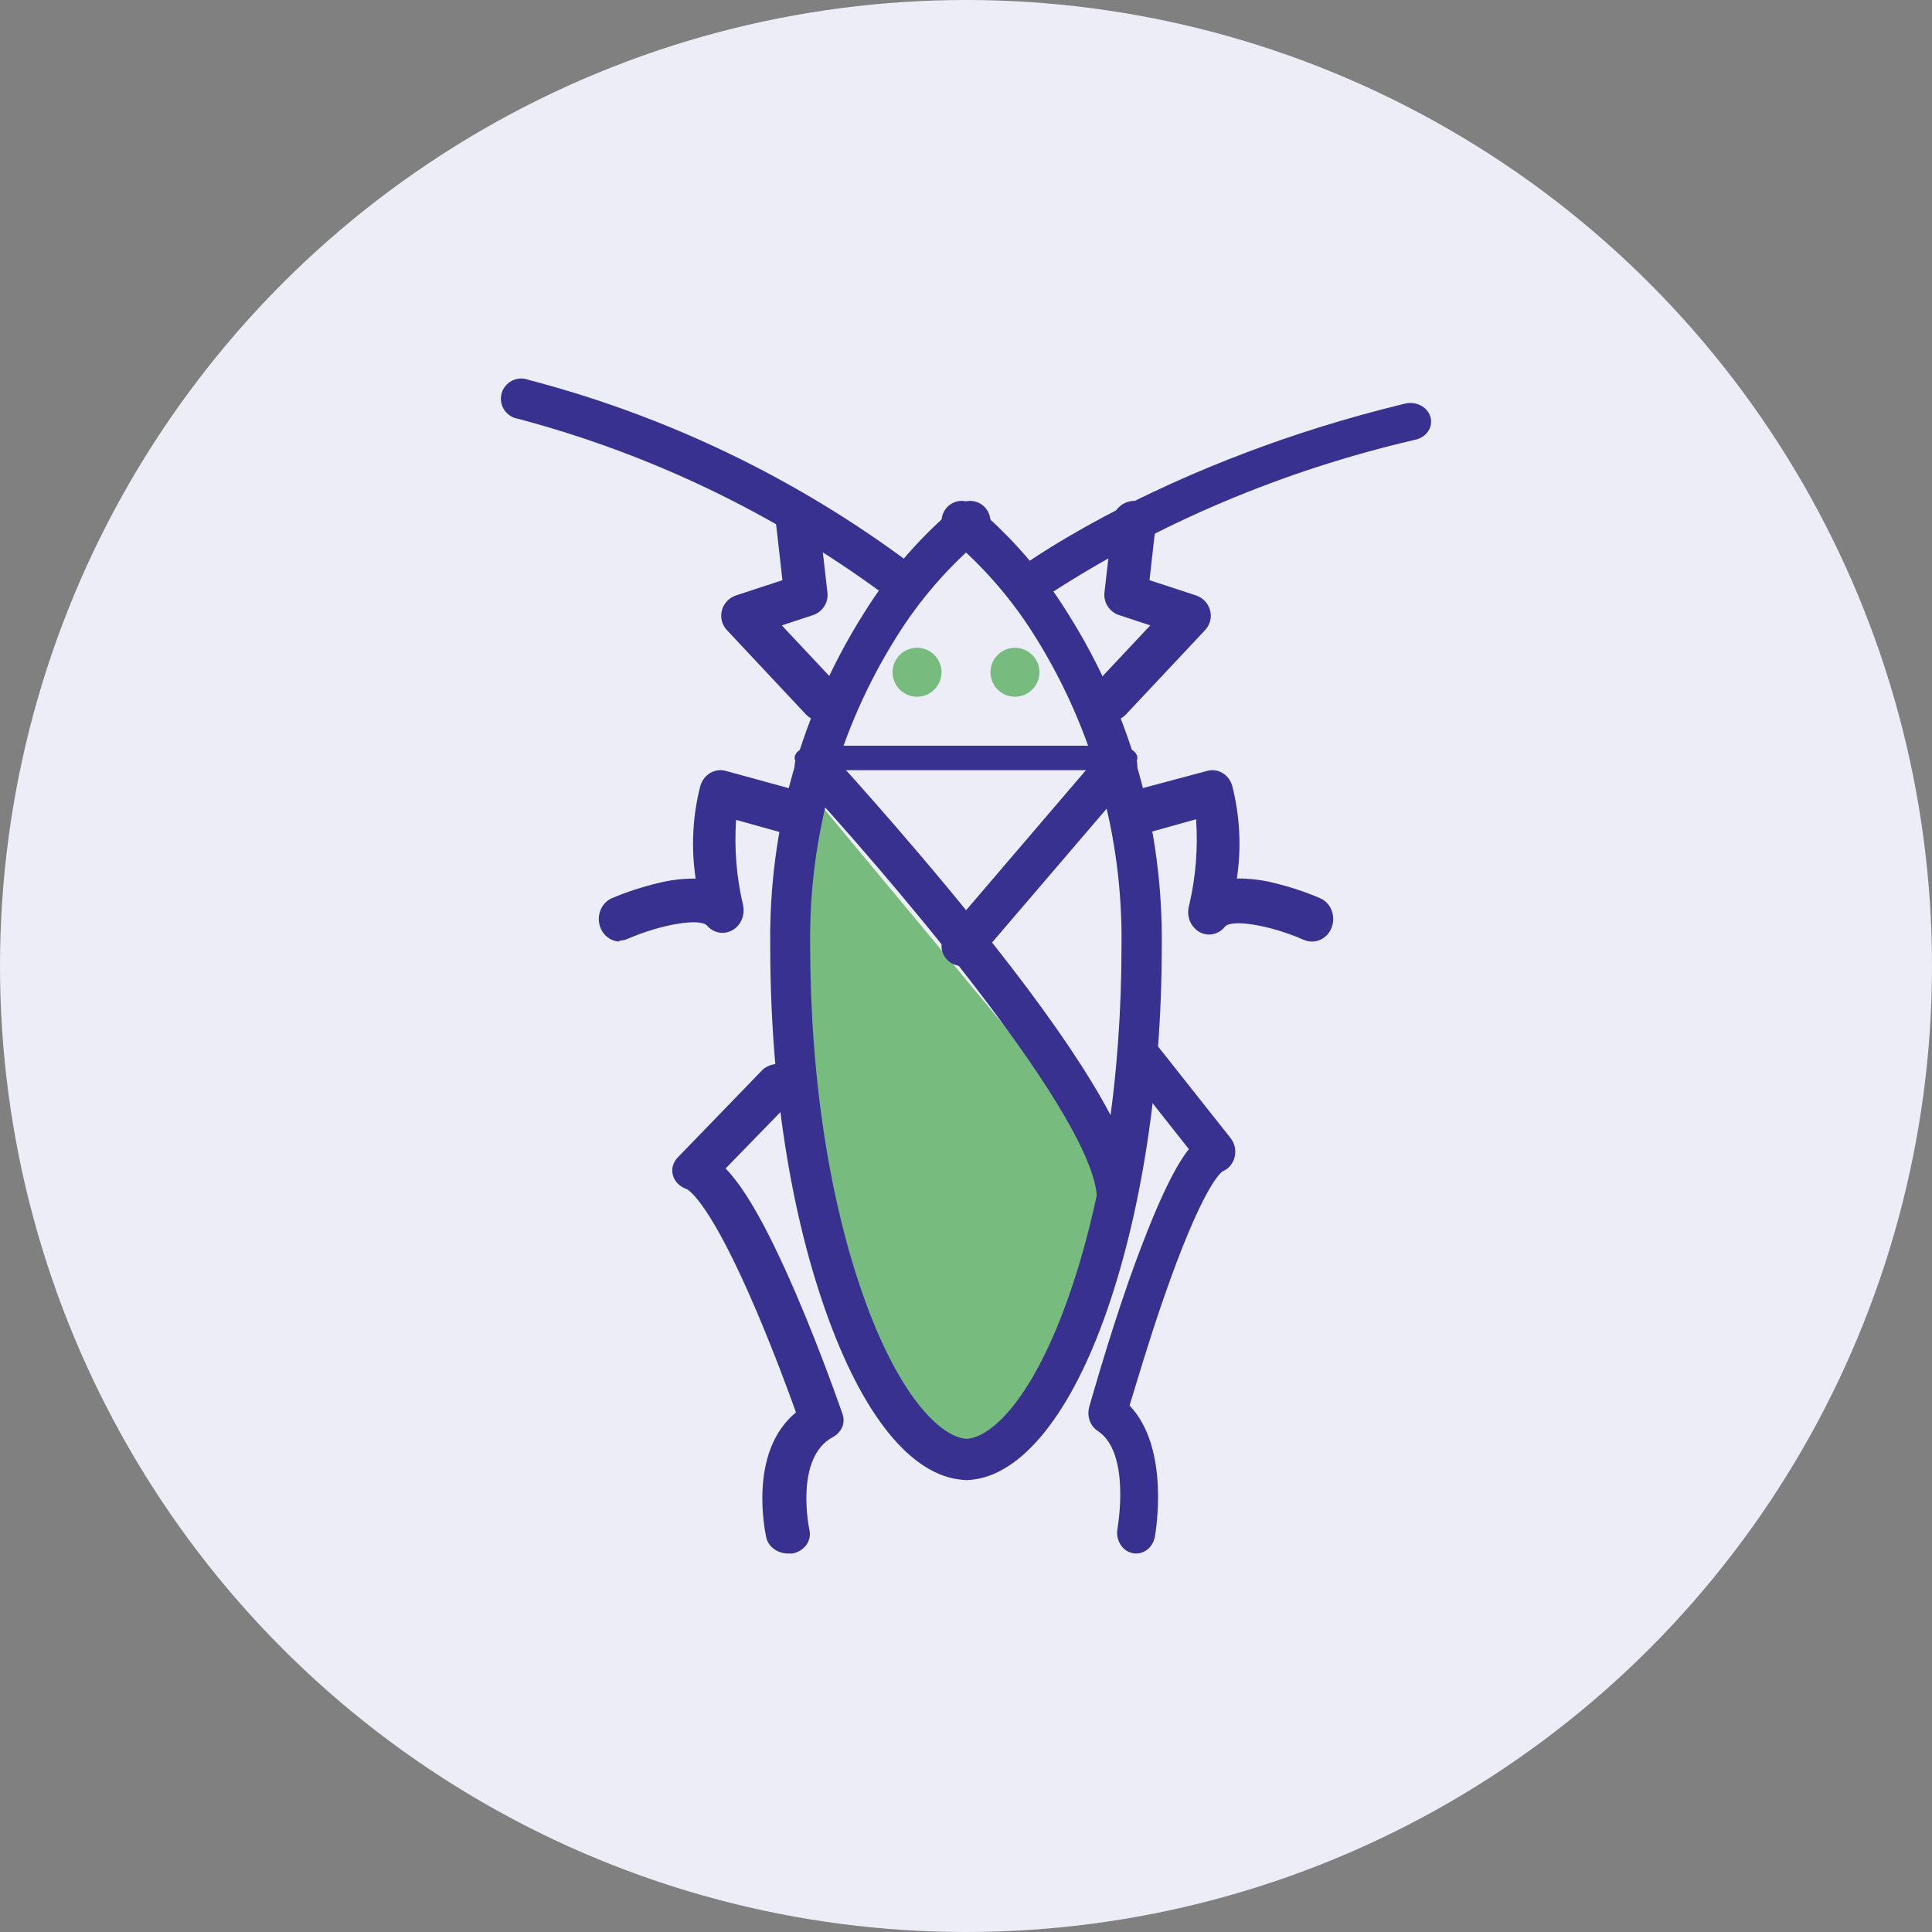
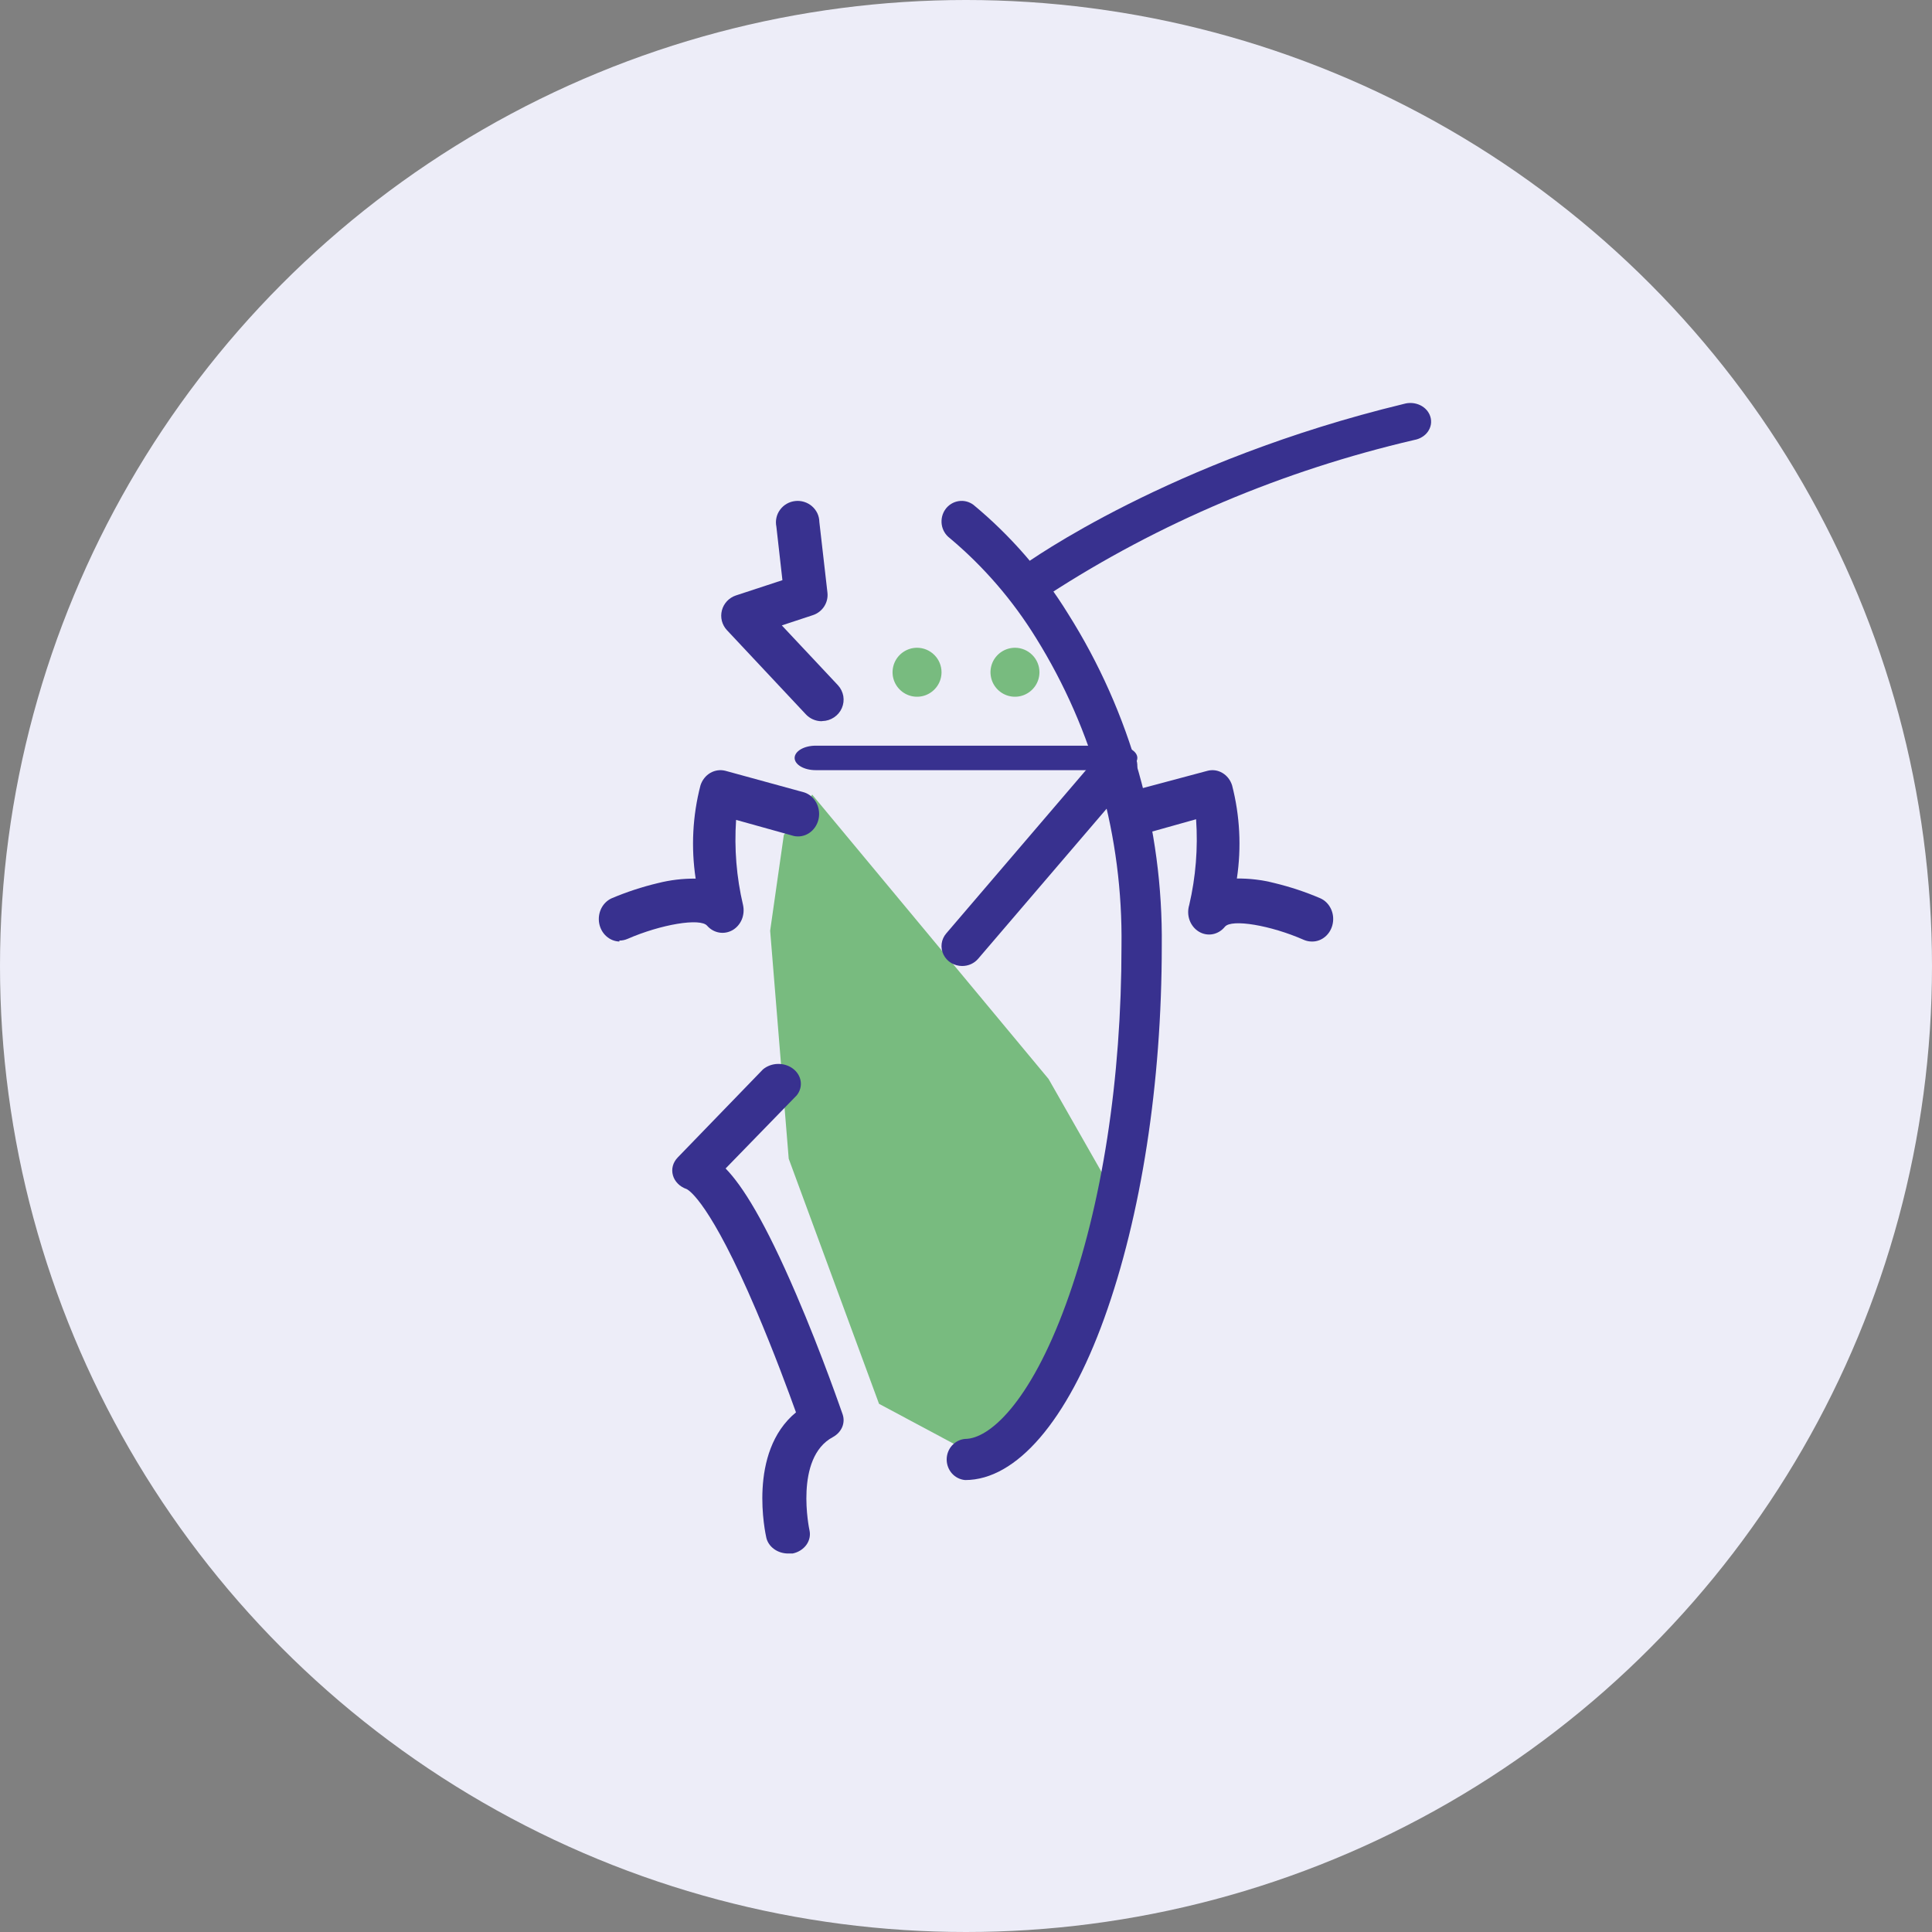
<svg xmlns="http://www.w3.org/2000/svg" width="54" height="54" viewBox="0 0 54 54" fill="none">
  <rect x="0" y="0" width="54" height="54" fill="#808080" stroke="none" />
  <circle cx="27" cy="27" r="27" fill="#EDEDF8" />
  <path d="M22.701 22.21L29.308 30.158L31.105 33.312L29.379 38.452L27.275 40.684L24.569 39.237L22.045 32.387L21.526 26.014L21.908 23.341L22.701 22.21Z" fill="#78BB7F" />
-   <path d="M27.059 41.368C25.613 41.368 24.216 39.763 23.152 36.852C22.088 33.942 21.528 30.28 21.528 26.428C21.485 23.135 22.397 19.901 24.151 17.131C24.87 15.974 25.772 14.945 26.819 14.085C26.941 14.009 27.086 13.983 27.226 14.011C27.366 14.039 27.49 14.119 27.574 14.236C27.659 14.353 27.697 14.498 27.681 14.642C27.665 14.786 27.597 14.919 27.489 15.014C26.535 15.806 25.712 16.75 25.053 17.809C23.439 20.381 22.602 23.378 22.645 26.428C22.645 30.144 23.201 33.702 24.212 36.448C25.223 39.193 26.385 40.217 27.055 40.217C27.197 40.229 27.329 40.295 27.425 40.401C27.522 40.508 27.575 40.648 27.575 40.792C27.575 40.937 27.522 41.077 27.425 41.184C27.329 41.29 27.197 41.356 27.055 41.368" fill="#38318F" />
  <path d="M22.029 43.421C21.885 43.421 21.747 43.377 21.636 43.297C21.524 43.216 21.448 43.105 21.419 42.98C21.397 42.877 20.886 40.596 22.248 39.476C22.047 38.916 21.63 37.784 21.137 36.628C19.86 33.632 19.264 33.271 19.192 33.235C19.098 33.203 19.014 33.152 18.948 33.085C18.881 33.018 18.833 32.938 18.809 32.852C18.784 32.765 18.783 32.675 18.806 32.588C18.829 32.501 18.876 32.421 18.941 32.353L21.325 29.89C21.438 29.795 21.587 29.74 21.742 29.737C21.898 29.734 22.049 29.782 22.167 29.872C22.285 29.962 22.361 30.088 22.38 30.225C22.399 30.362 22.36 30.5 22.271 30.613L20.281 32.659C20.756 33.148 21.374 34.129 22.253 36.175C22.979 37.859 23.543 39.512 23.552 39.532C23.592 39.65 23.587 39.776 23.538 39.891C23.488 40.006 23.397 40.103 23.279 40.167C22.194 40.747 22.62 42.75 22.625 42.77C22.657 42.911 22.626 43.058 22.538 43.18C22.45 43.301 22.313 43.388 22.154 43.421H22.029Z" fill="#38318F" />
  <path d="M17.312 26.316C17.178 26.312 17.049 26.26 16.947 26.168C16.844 26.076 16.774 25.949 16.748 25.809C16.722 25.668 16.742 25.523 16.803 25.396C16.865 25.269 16.966 25.169 17.088 25.111C17.51 24.932 17.944 24.789 18.386 24.684C18.733 24.596 19.088 24.554 19.444 24.558C19.312 23.688 19.358 22.798 19.579 21.95C19.627 21.801 19.726 21.677 19.855 21.602C19.985 21.528 20.136 21.507 20.279 21.545L22.479 22.148C22.623 22.195 22.745 22.3 22.819 22.441C22.893 22.582 22.914 22.748 22.877 22.904C22.839 23.061 22.747 23.196 22.619 23.282C22.491 23.368 22.336 23.398 22.188 23.366L20.574 22.916C20.52 23.715 20.585 24.518 20.768 25.295C20.798 25.43 20.786 25.572 20.734 25.699C20.681 25.826 20.59 25.931 20.476 25.997C20.361 26.063 20.229 26.087 20.101 26.065C19.972 26.043 19.854 25.976 19.765 25.875C19.575 25.65 18.471 25.835 17.535 26.244C17.464 26.274 17.388 26.29 17.312 26.289" fill="#38318F" />
  <path d="M22.958 20.158C22.876 20.157 22.795 20.139 22.721 20.106C22.646 20.073 22.579 20.025 22.524 19.966L20.317 17.612C20.249 17.539 20.201 17.45 20.176 17.354C20.152 17.258 20.152 17.157 20.177 17.061C20.202 16.964 20.251 16.876 20.319 16.803C20.387 16.73 20.473 16.675 20.569 16.643L21.869 16.216L21.7 14.721C21.683 14.639 21.683 14.555 21.701 14.473C21.718 14.392 21.753 14.315 21.803 14.248C21.852 14.18 21.916 14.123 21.989 14.081C22.062 14.039 22.143 14.013 22.227 14.004C22.311 13.994 22.396 14.003 22.477 14.028C22.557 14.053 22.632 14.094 22.695 14.149C22.759 14.204 22.81 14.272 22.846 14.347C22.881 14.423 22.9 14.505 22.901 14.588L23.127 16.562C23.143 16.697 23.111 16.834 23.037 16.949C22.963 17.064 22.851 17.151 22.719 17.194L21.852 17.48L23.422 19.154C23.5 19.239 23.551 19.344 23.571 19.457C23.59 19.57 23.576 19.686 23.53 19.791C23.485 19.896 23.409 19.986 23.313 20.05C23.217 20.115 23.104 20.151 22.988 20.154" fill="#38318F" />
-   <path d="M25.064 16.737C24.934 16.738 24.808 16.693 24.707 16.612C21.639 14.348 18.168 12.683 14.479 11.705C14.401 11.692 14.325 11.664 14.259 11.62C14.192 11.577 14.135 11.521 14.092 11.454C14.048 11.387 14.02 11.312 14.007 11.234C13.995 11.156 13.999 11.076 14.019 10.999C14.04 10.922 14.076 10.851 14.127 10.789C14.177 10.727 14.239 10.677 14.31 10.641C14.381 10.605 14.459 10.584 14.538 10.58C14.617 10.576 14.697 10.588 14.771 10.617C18.62 11.621 22.238 13.359 25.425 15.734C25.515 15.808 25.58 15.908 25.611 16.021C25.642 16.133 25.638 16.252 25.598 16.362C25.559 16.472 25.486 16.567 25.391 16.634C25.295 16.701 25.181 16.737 25.064 16.737Z" fill="#38318F" />
  <path d="M26.976 41.368C26.835 41.356 26.704 41.29 26.608 41.184C26.513 41.077 26.46 40.938 26.46 40.793C26.46 40.648 26.513 40.509 26.608 40.403C26.704 40.296 26.835 40.23 26.976 40.218C27.64 40.218 28.778 39.232 29.793 36.453C30.807 33.674 31.346 30.156 31.346 26.445C31.388 23.398 30.558 20.405 28.959 17.835C28.306 16.776 27.491 15.832 26.545 15.039C26.425 14.949 26.345 14.814 26.322 14.663C26.3 14.512 26.336 14.358 26.424 14.235C26.512 14.112 26.645 14.03 26.792 14.007C26.939 13.983 27.089 14.021 27.209 14.111C28.247 14.971 29.14 15.999 29.853 17.155C31.597 19.918 32.509 23.146 32.472 26.437C32.472 30.284 31.897 33.983 30.863 36.849C29.829 39.715 28.408 41.368 26.976 41.368Z" fill="#38318F" />
-   <path d="M31.758 43.421C31.679 43.422 31.6 43.403 31.528 43.366C31.456 43.329 31.393 43.275 31.343 43.208C31.293 43.141 31.257 43.062 31.238 42.978C31.219 42.894 31.218 42.806 31.235 42.721C31.235 42.7 31.617 40.6 30.677 39.992C30.576 39.925 30.498 39.823 30.456 39.702C30.414 39.582 30.41 39.449 30.444 39.325C30.444 39.325 30.933 37.571 31.548 35.805C32.312 33.659 32.824 32.63 33.229 32.118L31.533 29.972C31.456 29.854 31.423 29.708 31.439 29.565C31.456 29.421 31.52 29.289 31.621 29.194C31.721 29.1 31.851 29.049 31.983 29.053C32.116 29.056 32.243 29.114 32.339 29.213L34.394 31.809C34.451 31.88 34.491 31.964 34.512 32.056C34.532 32.147 34.531 32.242 34.51 32.333C34.489 32.424 34.448 32.508 34.391 32.578C34.333 32.648 34.261 32.702 34.181 32.734C34.119 32.772 33.611 33.151 32.519 36.301C32.098 37.513 31.755 38.696 31.571 39.284C32.717 40.48 32.297 42.85 32.278 42.959C32.253 43.089 32.187 43.206 32.093 43.29C31.998 43.374 31.88 43.42 31.758 43.421" fill="#38318F" />
  <path d="M36.667 26.316C36.592 26.316 36.516 26.301 36.446 26.271C35.519 25.862 34.425 25.678 34.237 25.902C34.148 26.012 34.028 26.086 33.894 26.111C33.761 26.136 33.624 26.11 33.507 26.039C33.389 25.967 33.298 25.854 33.249 25.719C33.2 25.584 33.197 25.434 33.239 25.296C33.422 24.513 33.487 23.703 33.431 22.898L31.831 23.347C31.757 23.367 31.68 23.372 31.605 23.36C31.529 23.348 31.456 23.321 31.39 23.279C31.325 23.237 31.267 23.181 31.221 23.116C31.176 23.05 31.142 22.975 31.123 22.895C31.104 22.816 31.1 22.733 31.111 22.652C31.122 22.57 31.148 22.492 31.187 22.421C31.226 22.351 31.277 22.289 31.338 22.24C31.399 22.19 31.469 22.154 31.543 22.134L33.744 21.546C33.886 21.507 34.036 21.527 34.164 21.602C34.293 21.677 34.39 21.801 34.437 21.95C34.656 22.798 34.702 23.686 34.571 24.555C34.924 24.551 35.276 24.593 35.619 24.681C36.058 24.787 36.488 24.929 36.905 25.108C37.031 25.164 37.134 25.266 37.197 25.396C37.26 25.525 37.279 25.674 37.25 25.817C37.222 25.96 37.149 26.088 37.042 26.179C36.936 26.27 36.803 26.319 36.667 26.316" fill="#38318F" />
-   <path d="M31.013 20.154C30.897 20.151 30.784 20.115 30.687 20.05C30.591 19.986 30.516 19.896 30.47 19.791C30.424 19.686 30.41 19.57 30.43 19.457C30.449 19.344 30.501 19.239 30.579 19.154L32.15 17.48L31.282 17.194C31.15 17.151 31.037 17.064 30.962 16.949C30.887 16.834 30.855 16.698 30.87 16.562L31.095 14.588C31.097 14.505 31.116 14.423 31.151 14.347C31.187 14.272 31.238 14.204 31.302 14.149C31.365 14.094 31.44 14.053 31.52 14.028C31.601 14.003 31.686 13.994 31.771 14.004C31.855 14.013 31.936 14.039 32.009 14.081C32.082 14.123 32.146 14.18 32.196 14.248C32.245 14.315 32.28 14.392 32.297 14.473C32.315 14.555 32.315 14.639 32.298 14.721L32.129 16.216L33.431 16.643C33.526 16.675 33.612 16.73 33.681 16.803C33.749 16.876 33.798 16.964 33.823 17.061C33.848 17.157 33.849 17.258 33.824 17.354C33.799 17.45 33.751 17.539 33.683 17.612L31.473 19.966C31.418 20.025 31.351 20.073 31.276 20.106C31.201 20.139 31.121 20.157 31.039 20.158" fill="#38318F" />
  <path d="M28.947 16.733C28.827 16.734 28.71 16.701 28.612 16.639C28.514 16.576 28.441 16.488 28.401 16.387C28.361 16.285 28.358 16.175 28.391 16.071C28.424 15.968 28.493 15.876 28.587 15.809C28.752 15.69 32.701 12.87 39.236 11.29C39.311 11.268 39.391 11.259 39.469 11.265C39.548 11.271 39.625 11.292 39.695 11.325C39.765 11.359 39.826 11.405 39.875 11.461C39.924 11.517 39.96 11.582 39.98 11.65C40.001 11.719 40.005 11.791 39.994 11.862C39.982 11.932 39.954 12 39.913 12.06C39.871 12.121 39.816 12.173 39.75 12.213C39.685 12.254 39.612 12.282 39.534 12.296C35.855 13.152 32.387 14.619 29.307 16.621C29.205 16.696 29.078 16.736 28.947 16.737" fill="#38318F" />
  <path d="M26.316 18.79C26.316 18.925 26.276 19.057 26.2 19.17C26.125 19.282 26.018 19.37 25.893 19.422C25.768 19.474 25.631 19.487 25.498 19.461C25.365 19.434 25.243 19.369 25.148 19.273C25.052 19.178 24.987 19.056 24.96 18.923C24.934 18.79 24.948 18.653 24.999 18.528C25.051 18.403 25.139 18.296 25.251 18.221C25.364 18.146 25.496 18.105 25.631 18.105C25.813 18.105 25.987 18.178 26.115 18.306C26.244 18.434 26.316 18.608 26.316 18.79Z" fill="#78BB7F" />
  <path d="M29.053 18.79C29.053 18.925 29.013 19.057 28.937 19.17C28.862 19.282 28.755 19.37 28.63 19.422C28.505 19.474 28.368 19.487 28.235 19.461C28.102 19.434 27.98 19.369 27.885 19.273C27.789 19.178 27.724 19.056 27.698 18.923C27.671 18.79 27.685 18.653 27.736 18.528C27.788 18.403 27.876 18.296 27.988 18.221C28.101 18.146 28.233 18.105 28.369 18.105C28.55 18.105 28.724 18.178 28.852 18.306C28.981 18.434 29.053 18.608 29.053 18.79Z" fill="#78BB7F" />
  <path d="M31.2 21.526H22.8C22.643 21.526 22.494 21.491 22.383 21.426C22.273 21.362 22.21 21.275 22.21 21.184C22.21 21.094 22.273 21.007 22.383 20.942C22.494 20.878 22.643 20.842 22.8 20.842H31.2C31.357 20.842 31.506 20.878 31.617 20.942C31.727 21.007 31.789 21.094 31.789 21.184C31.789 21.275 31.727 21.362 31.617 21.426C31.506 21.491 31.357 21.526 31.2 21.526Z" fill="#38318F" />
-   <path d="M31.215 33.842C31.075 33.842 30.94 33.791 30.835 33.698C30.731 33.605 30.664 33.477 30.648 33.338C30.352 30.878 24.525 24.125 22.307 21.735C22.232 21.622 22.199 21.487 22.214 21.352C22.229 21.218 22.291 21.093 22.389 21C22.488 20.907 22.616 20.852 22.751 20.843C22.886 20.835 23.02 20.875 23.128 20.956C23.149 20.976 25.182 23.182 27.256 25.753C30.098 29.267 31.613 31.768 31.786 33.203C31.803 33.353 31.76 33.504 31.666 33.623C31.572 33.742 31.435 33.82 31.285 33.838H31.215" fill="#38318F" />
  <path d="M26.893 27C26.784 27 26.676 26.97 26.583 26.914C26.491 26.857 26.417 26.776 26.37 26.68C26.324 26.585 26.306 26.478 26.32 26.373C26.334 26.268 26.379 26.169 26.449 26.088L30.734 21.08C30.78 21.017 30.839 20.964 30.907 20.924C30.976 20.884 31.052 20.858 31.131 20.847C31.211 20.837 31.292 20.843 31.369 20.864C31.446 20.885 31.517 20.922 31.579 20.971C31.641 21.02 31.691 21.081 31.727 21.15C31.763 21.219 31.784 21.295 31.788 21.372C31.793 21.449 31.781 21.526 31.753 21.599C31.724 21.671 31.681 21.737 31.625 21.792L27.341 26.796C27.287 26.86 27.218 26.912 27.141 26.947C27.064 26.982 26.979 27 26.893 27" fill="#38318F" />
</svg>